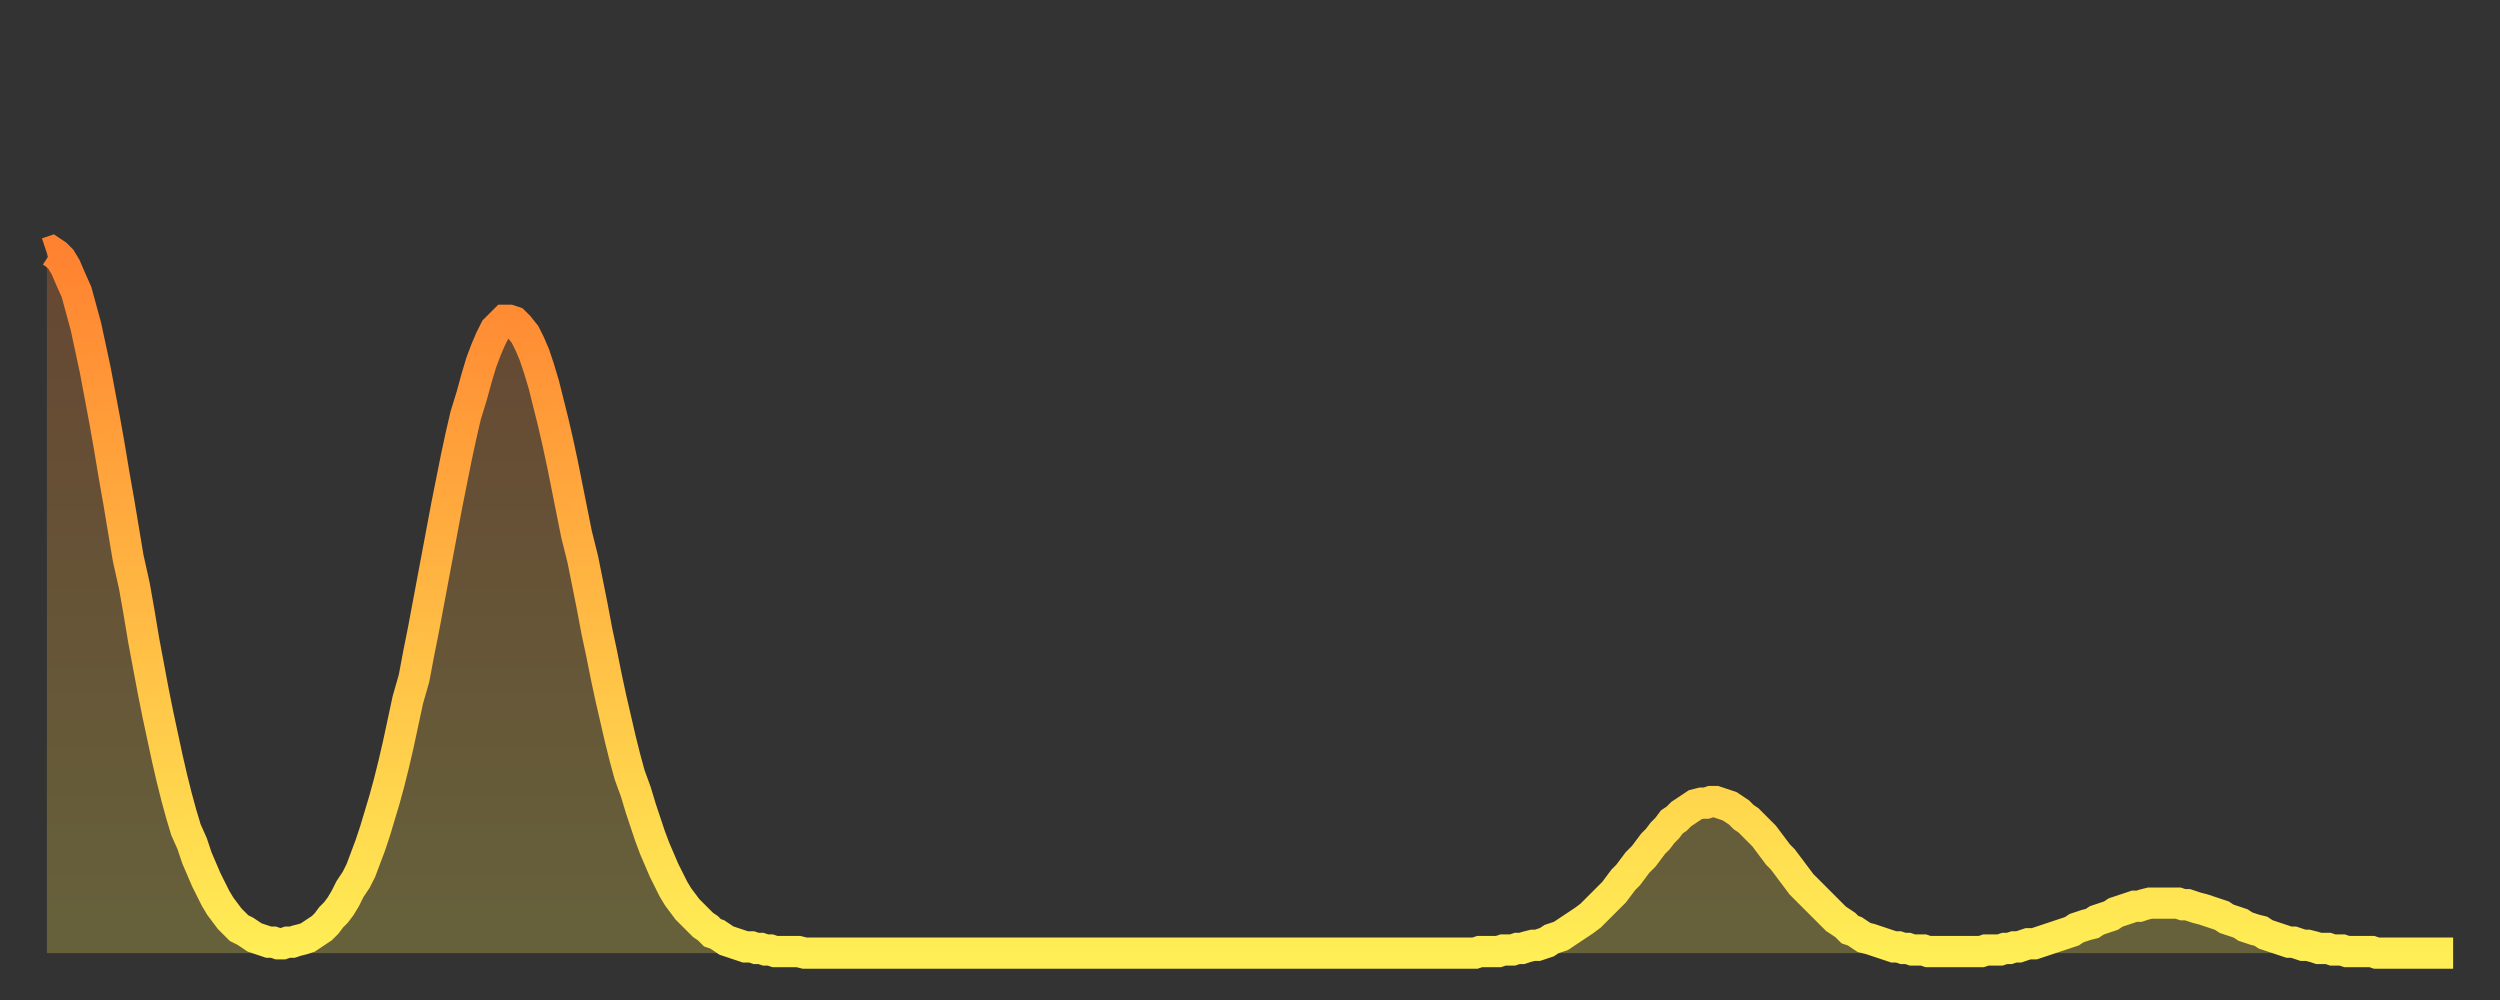
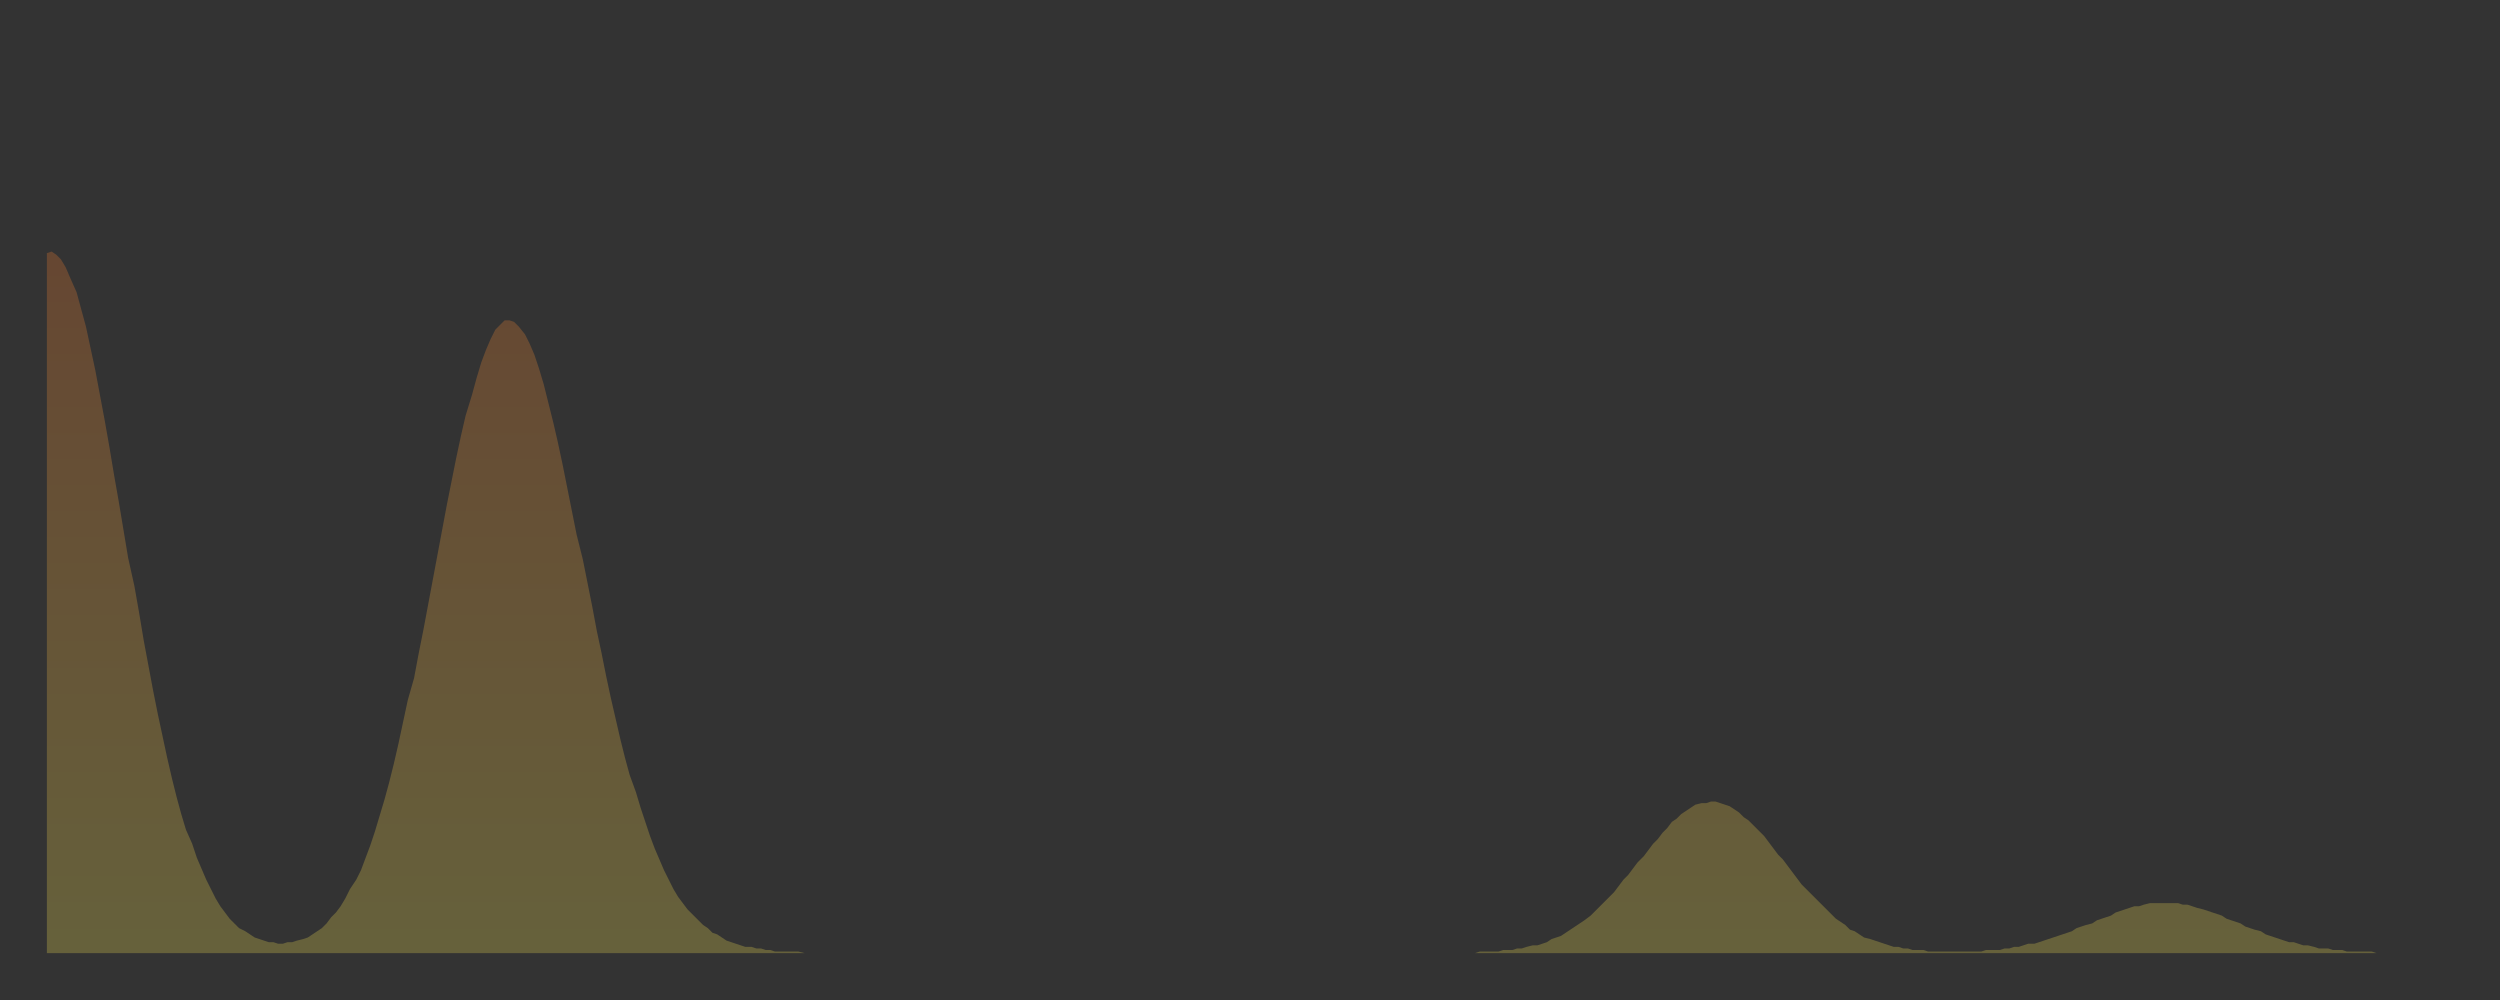
<svg xmlns="http://www.w3.org/2000/svg" baseProfile="full" height="64" version="1.1" width="160">
  <rect width="100%" height="100%" fill="#333333" stroke="none" />
  <defs>
    <linearGradient id="id12194" x1="0" x2="0" y1="0" y2="1">
      <stop offset="0%" stop-color="#ff8230" />
      <stop offset="50%" stop-color="#ffb843" />
      <stop offset="100%" stop-color="#ffee55" />
    </linearGradient>
  </defs>
  <g transform="translate(3,3)">
    <g>
-       <path d="M 0.0 13.2 0.3 13.1 0.6 13.3 0.9 13.6 1.2 14.1 1.5 14.8 1.9 15.7 2.2 16.8 2.5 17.9 2.8 19.3 3.1 20.7 3.4 22.3 3.7 23.9 4.0 25.6 4.3 27.4 4.6 29.1 4.9 30.9 5.2 32.7 5.6 34.5 5.9 36.2 6.2 38.0 6.5 39.6 6.8 41.2 7.1 42.7 7.4 44.1 7.7 45.5 8.0 46.8 8.3 48.0 8.6 49.1 8.9 50.1 9.3 51.0 9.6 51.9 9.9 52.6 10.2 53.3 10.5 53.9 10.8 54.5 11.1 55.0 11.4 55.4 11.7 55.8 12.0 56.1 12.3 56.4 12.7 56.6 13.0 56.8 13.3 57.0 13.6 57.1 13.9 57.2 14.2 57.3 14.5 57.3 14.8 57.4 15.1 57.4 15.4 57.3 15.7 57.3 16.0 57.2 16.4 57.1 16.7 57.0 17.0 56.8 17.3 56.6 17.6 56.4 17.9 56.1 18.2 55.7 18.5 55.4 18.8 55.0 19.1 54.5 19.4 53.9 19.8 53.3 20.1 52.7 20.4 51.9 20.7 51.1 21.0 50.2 21.3 49.2 21.6 48.2 21.9 47.1 22.2 45.9 22.5 44.6 22.8 43.2 23.1 41.8 23.5 40.4 23.8 38.8 24.1 37.3 24.4 35.7 24.7 34.1 25.0 32.5 25.3 30.9 25.6 29.3 25.9 27.8 26.2 26.3 26.5 24.9 26.8 23.6 27.2 22.3 27.5 21.2 27.8 20.2 28.1 19.4 28.4 18.7 28.7 18.1 29.0 17.8 29.3 17.5 29.6 17.5 29.9 17.6 30.2 17.9 30.6 18.4 30.9 19.0 31.2 19.7 31.5 20.6 31.8 21.6 32.1 22.8 32.4 24.0 32.7 25.3 33.0 26.7 33.3 28.2 33.6 29.7 33.9 31.2 34.3 32.8 34.6 34.3 34.9 35.8 35.2 37.4 35.5 38.8 35.8 40.3 36.1 41.7 36.4 43.0 36.7 44.3 37.0 45.5 37.3 46.6 37.7 47.7 38.0 48.7 38.3 49.6 38.6 50.5 38.9 51.3 39.2 52.0 39.5 52.7 39.8 53.3 40.1 53.9 40.4 54.4 40.7 54.8 41.0 55.2 41.4 55.6 41.7 55.9 42.0 56.2 42.3 56.4 42.6 56.7 42.9 56.8 43.2 57.0 43.5 57.2 43.8 57.3 44.1 57.4 44.4 57.5 44.7 57.6 45.1 57.6 45.4 57.7 45.7 57.7 46.0 57.8 46.3 57.8 46.6 57.9 46.9 57.9 47.2 57.9 47.5 57.9 47.8 57.9 48.1 57.9 48.5 58.0 48.8 58.0 49.1 58.0 49.4 58.0 49.7 58.0 50.0 58.0 50.3 58.0 50.6 58.0 50.9 58.0 51.2 58.0 51.5 58.0 51.8 58.0 52.2 58.0 52.5 58.0 52.8 58.0 53.1 58.0 53.4 58.0 53.7 58.0 54.0 58.0 54.3 58.0 54.6 58.0 54.9 58.0 55.2 58.0 55.6 58.0 55.9 58.0 56.2 58.0 56.5 58.0 56.8 58.0 57.1 58.0 57.4 58.0 57.7 58.0 58.0 58.0 58.3 58.0 58.6 58.0 58.9 58.0 59.3 58.0 59.6 58.0 59.9 58.0 60.2 58.0 60.5 58.0 60.8 58.0 61.1 58.0 61.4 58.0 61.7 58.0 62.0 58.0 62.3 58.0 62.6 58.0 63.0 58.0 63.3 58.0 63.6 58.0 63.9 58.0 64.2 58.0 64.5 58.0 64.8 58.0 65.1 58.0 65.4 58.0 65.7 58.0 66.0 58.0 66.4 58.0 66.7 58.0 67.0 58.0 67.3 58.0 67.6 58.0 67.9 58.0 68.2 58.0 68.5 58.0 68.8 58.0 69.1 58.0 69.4 58.0 69.7 58.0 70.1 58.0 70.4 58.0 70.7 58.0 71.0 58.0 71.3 58.0 71.6 58.0 71.9 58.0 72.2 58.0 72.5 58.0 72.8 58.0 73.1 58.0 73.5 58.0 73.8 58.0 74.1 58.0 74.4 58.0 74.7 58.0 75.0 58.0 75.3 58.0 75.6 58.0 75.9 58.0 76.2 58.0 76.5 58.0 76.8 58.0 77.2 58.0 77.5 58.0 77.8 58.0 78.1 58.0 78.4 58.0 78.7 58.0 79.0 58.0 79.3 58.0 79.6 58.0 79.9 58.0 80.2 58.0 80.5 58.0 80.9 58.0 81.2 58.0 81.5 58.0 81.8 58.0 82.1 58.0 82.4 58.0 82.7 58.0 83.0 58.0 83.3 58.0 83.6 58.0 83.9 58.0 84.3 58.0 84.6 58.0 84.9 58.0 85.2 58.0 85.5 58.0 85.8 58.0 86.1 58.0 86.4 58.0 86.7 58.0 87.0 58.0 87.3 58.0 87.6 58.0 88.0 58.0 88.3 58.0 88.6 58.0 88.9 58.0 89.2 58.0 89.5 58.0 89.8 58.0 90.1 58.0 90.4 58.0 90.7 58.0 91.0 58.0 91.4 58.0 91.7 57.9 92.0 57.9 92.3 57.9 92.6 57.9 92.9 57.9 93.2 57.8 93.5 57.8 93.8 57.8 94.1 57.7 94.4 57.7 94.7 57.6 95.1 57.5 95.4 57.5 95.7 57.4 96.0 57.3 96.3 57.1 96.6 57.0 96.9 56.9 97.2 56.7 97.5 56.5 97.8 56.3 98.1 56.1 98.4 55.9 98.8 55.6 99.1 55.3 99.4 55.0 99.7 54.7 100.0 54.4 100.3 54.1 100.6 53.7 100.9 53.3 101.2 53.0 101.5 52.6 101.8 52.2 102.2 51.8 102.5 51.4 102.8 51.0 103.1 50.7 103.4 50.3 103.7 50.0 104.0 49.6 104.3 49.4 104.6 49.1 104.9 48.9 105.2 48.7 105.5 48.5 105.9 48.4 106.2 48.4 106.5 48.3 106.8 48.3 107.1 48.4 107.4 48.5 107.7 48.6 108.0 48.8 108.3 49.0 108.6 49.3 108.9 49.5 109.3 49.9 109.6 50.2 109.9 50.5 110.2 50.9 110.5 51.3 110.8 51.7 111.1 52.0 111.4 52.4 111.7 52.8 112.0 53.2 112.3 53.6 112.6 53.9 113.0 54.3 113.3 54.6 113.6 54.9 113.9 55.2 114.2 55.5 114.5 55.8 114.8 56.0 115.1 56.2 115.4 56.5 115.7 56.6 116.0 56.8 116.3 57.0 116.7 57.1 117.0 57.2 117.3 57.3 117.6 57.4 117.9 57.5 118.2 57.6 118.5 57.6 118.8 57.7 119.1 57.7 119.4 57.8 119.7 57.8 120.1 57.8 120.4 57.9 120.7 57.9 121.0 57.9 121.3 57.9 121.6 57.9 121.9 57.9 122.2 57.9 122.5 57.9 122.8 57.9 123.1 57.9 123.4 57.9 123.8 57.9 124.1 57.8 124.4 57.8 124.7 57.8 125.0 57.8 125.3 57.7 125.6 57.7 125.9 57.6 126.2 57.6 126.5 57.5 126.8 57.4 127.2 57.4 127.5 57.3 127.8 57.2 128.1 57.1 128.4 57.0 128.7 56.9 129.0 56.8 129.3 56.7 129.6 56.6 129.9 56.4 130.2 56.3 130.5 56.2 130.9 56.1 131.2 55.9 131.5 55.8 131.8 55.7 132.1 55.6 132.4 55.4 132.7 55.3 133.0 55.2 133.3 55.1 133.6 55.0 133.9 55.0 134.2 54.9 134.6 54.8 134.9 54.8 135.2 54.8 135.5 54.8 135.8 54.8 136.1 54.8 136.4 54.8 136.7 54.9 137.0 54.9 137.3 55.0 137.6 55.1 138.0 55.2 138.3 55.3 138.6 55.4 138.9 55.5 139.2 55.6 139.5 55.8 139.8 55.9 140.1 56.0 140.4 56.1 140.7 56.3 141.0 56.4 141.3 56.5 141.7 56.6 142.0 56.8 142.3 56.9 142.6 57.0 142.9 57.1 143.2 57.2 143.5 57.3 143.8 57.3 144.1 57.4 144.4 57.5 144.7 57.5 145.1 57.6 145.4 57.7 145.7 57.7 146.0 57.7 146.3 57.8 146.6 57.8 146.9 57.8 147.2 57.9 147.5 57.9 147.8 57.9 148.1 57.9 148.4 57.9 148.8 57.9 149.1 58.0 149.4 58.0 149.7 58.0 150.0 58.0 150.3 58.0 150.6 58.0 150.9 58.0 151.2 58.0 151.5 58.0 151.8 58.0 152.1 58.0 152.5 58.0 152.8 58.0 153.1 58.0 153.4 58.0 153.7 58.0 154.0 58.0" fill="none" id="graph-curve" opacity="1" stroke="url(#id12194)" stroke-width="2" />
      <path d="M 0 58 L 0.0 13.2 0.3 13.1 0.6 13.3 0.9 13.6 1.2 14.1 1.5 14.8 1.9 15.7 2.2 16.8 2.5 17.9 2.8 19.3 3.1 20.7 3.4 22.3 3.7 23.9 4.0 25.6 4.3 27.4 4.6 29.1 4.9 30.9 5.2 32.7 5.6 34.5 5.9 36.2 6.2 38.0 6.5 39.6 6.8 41.2 7.1 42.7 7.4 44.1 7.7 45.5 8.0 46.8 8.3 48.0 8.6 49.1 8.9 50.1 9.3 51.0 9.6 51.9 9.9 52.6 10.2 53.3 10.5 53.9 10.8 54.5 11.1 55.0 11.4 55.4 11.7 55.8 12.0 56.1 12.3 56.4 12.7 56.6 13.0 56.8 13.3 57.0 13.6 57.1 13.9 57.2 14.2 57.3 14.5 57.3 14.8 57.4 15.1 57.4 15.4 57.3 15.7 57.3 16.0 57.2 16.4 57.1 16.7 57.0 17.0 56.8 17.3 56.6 17.6 56.4 17.9 56.1 18.2 55.7 18.5 55.4 18.8 55.0 19.1 54.5 19.4 53.9 19.8 53.3 20.1 52.7 20.4 51.9 20.7 51.1 21.0 50.2 21.3 49.2 21.6 48.2 21.9 47.1 22.2 45.9 22.5 44.6 22.8 43.2 23.1 41.8 23.5 40.4 23.8 38.8 24.1 37.3 24.4 35.7 24.7 34.1 25.0 32.5 25.3 30.9 25.6 29.3 25.9 27.8 26.2 26.3 26.5 24.9 26.8 23.6 27.2 22.3 27.5 21.2 27.8 20.2 28.1 19.4 28.4 18.7 28.7 18.1 29.0 17.8 29.3 17.5 29.6 17.5 29.9 17.6 30.2 17.9 30.6 18.4 30.9 19.0 31.2 19.7 31.5 20.6 31.8 21.6 32.1 22.8 32.4 24.0 32.7 25.3 33.0 26.7 33.3 28.2 33.6 29.7 33.9 31.2 34.3 32.8 34.6 34.3 34.9 35.8 35.2 37.4 35.5 38.8 35.8 40.3 36.1 41.7 36.4 43.0 36.7 44.3 37.0 45.5 37.3 46.6 37.7 47.7 38.0 48.7 38.3 49.6 38.6 50.5 38.9 51.3 39.2 52.0 39.5 52.7 39.8 53.3 40.1 53.9 40.4 54.4 40.7 54.8 41.0 55.2 41.4 55.6 41.7 55.9 42.0 56.2 42.3 56.4 42.6 56.7 42.9 56.8 43.2 57.0 43.5 57.2 43.8 57.3 44.1 57.4 44.4 57.5 44.7 57.6 45.1 57.6 45.4 57.7 45.7 57.7 46.0 57.8 46.3 57.8 46.6 57.9 46.9 57.9 47.2 57.9 47.5 57.9 47.8 57.9 48.1 57.9 48.5 58.0 48.8 58.0 49.1 58.0 49.4 58.0 49.7 58.0 50.0 58.0 50.3 58.0 50.6 58.0 50.9 58.0 51.2 58.0 51.5 58.0 51.8 58.0 52.2 58.0 52.5 58.0 52.8 58.0 53.1 58.0 53.4 58.0 53.7 58.0 54.0 58.0 54.3 58.0 54.6 58.0 54.9 58.0 55.2 58.0 55.6 58.0 55.9 58.0 56.2 58.0 56.5 58.0 56.8 58.0 57.1 58.0 57.4 58.0 57.7 58.0 58.0 58.0 58.3 58.0 58.6 58.0 58.9 58.0 59.3 58.0 59.6 58.0 59.9 58.0 60.2 58.0 60.5 58.0 60.8 58.0 61.1 58.0 61.4 58.0 61.7 58.0 62.0 58.0 62.3 58.0 62.6 58.0 63.0 58.0 63.3 58.0 63.6 58.0 63.9 58.0 64.2 58.0 64.5 58.0 64.8 58.0 65.1 58.0 65.4 58.0 65.7 58.0 66.0 58.0 66.4 58.0 66.7 58.0 67.0 58.0 67.3 58.0 67.6 58.0 67.9 58.0 68.2 58.0 68.5 58.0 68.8 58.0 69.1 58.0 69.4 58.0 69.7 58.0 70.1 58.0 70.4 58.0 70.7 58.0 71.0 58.0 71.3 58.0 71.6 58.0 71.9 58.0 72.2 58.0 72.5 58.0 72.8 58.0 73.1 58.0 73.5 58.0 73.8 58.0 74.1 58.0 74.4 58.0 74.7 58.0 75.0 58.0 75.3 58.0 75.6 58.0 75.9 58.0 76.2 58.0 76.5 58.0 76.8 58.0 77.2 58.0 77.5 58.0 77.8 58.0 78.1 58.0 78.4 58.0 78.7 58.0 79.0 58.0 79.3 58.0 79.6 58.0 79.9 58.0 80.2 58.0 80.5 58.0 80.9 58.0 81.2 58.0 81.5 58.0 81.8 58.0 82.1 58.0 82.4 58.0 82.7 58.0 83.0 58.0 83.3 58.0 83.6 58.0 83.9 58.0 84.3 58.0 84.6 58.0 84.9 58.0 85.2 58.0 85.5 58.0 85.8 58.0 86.1 58.0 86.4 58.0 86.7 58.0 87.0 58.0 87.3 58.0 87.6 58.0 88.0 58.0 88.3 58.0 88.6 58.0 88.9 58.0 89.2 58.0 89.5 58.0 89.8 58.0 90.1 58.0 90.4 58.0 90.7 58.0 91.0 58.0 91.4 58.0 91.7 57.9 92.0 57.9 92.3 57.9 92.6 57.9 92.9 57.9 93.2 57.8 93.5 57.8 93.8 57.8 94.1 57.7 94.4 57.7 94.7 57.6 95.1 57.5 95.4 57.5 95.7 57.4 96.0 57.3 96.3 57.1 96.6 57.0 96.9 56.9 97.2 56.7 97.5 56.5 97.8 56.3 98.1 56.1 98.4 55.9 98.8 55.6 99.1 55.3 99.4 55.0 99.7 54.7 100.0 54.4 100.3 54.1 100.6 53.7 100.9 53.3 101.2 53.0 101.5 52.6 101.8 52.2 102.2 51.8 102.5 51.4 102.8 51.0 103.1 50.7 103.4 50.3 103.7 50.0 104.0 49.6 104.3 49.4 104.6 49.1 104.9 48.9 105.2 48.7 105.5 48.5 105.9 48.4 106.2 48.4 106.5 48.3 106.8 48.3 107.1 48.4 107.4 48.5 107.7 48.6 108.0 48.8 108.3 49.0 108.6 49.3 108.9 49.5 109.3 49.9 109.6 50.2 109.9 50.5 110.2 50.9 110.5 51.3 110.8 51.7 111.1 52.0 111.4 52.4 111.7 52.8 112.0 53.2 112.3 53.6 112.6 53.9 113.0 54.3 113.3 54.6 113.6 54.9 113.9 55.2 114.2 55.5 114.5 55.8 114.8 56.0 115.1 56.2 115.4 56.5 115.7 56.6 116.0 56.8 116.3 57.0 116.7 57.1 117.0 57.2 117.3 57.3 117.6 57.4 117.9 57.5 118.2 57.6 118.5 57.6 118.8 57.7 119.1 57.7 119.4 57.8 119.7 57.8 120.1 57.8 120.4 57.9 120.7 57.9 121.0 57.9 121.3 57.9 121.6 57.9 121.9 57.9 122.2 57.9 122.5 57.9 122.8 57.9 123.1 57.9 123.4 57.9 123.8 57.9 124.1 57.8 124.4 57.8 124.7 57.8 125.0 57.8 125.3 57.7 125.6 57.7 125.9 57.6 126.2 57.6 126.5 57.5 126.8 57.4 127.2 57.4 127.5 57.3 127.8 57.2 128.1 57.1 128.4 57.0 128.7 56.9 129.0 56.8 129.3 56.7 129.6 56.6 129.9 56.4 130.2 56.3 130.5 56.2 130.9 56.1 131.2 55.9 131.5 55.8 131.8 55.7 132.1 55.6 132.4 55.4 132.7 55.3 133.0 55.2 133.3 55.1 133.6 55.0 133.9 55.0 134.2 54.9 134.6 54.8 134.9 54.8 135.2 54.8 135.5 54.8 135.8 54.8 136.1 54.8 136.4 54.8 136.7 54.9 137.0 54.9 137.3 55.0 137.6 55.1 138.0 55.2 138.3 55.3 138.6 55.4 138.9 55.5 139.2 55.6 139.5 55.8 139.8 55.9 140.1 56.0 140.4 56.1 140.7 56.3 141.0 56.4 141.3 56.5 141.7 56.6 142.0 56.8 142.3 56.9 142.6 57.0 142.9 57.1 143.2 57.2 143.5 57.3 143.8 57.3 144.1 57.4 144.4 57.5 144.7 57.5 145.1 57.6 145.4 57.7 145.7 57.7 146.0 57.7 146.3 57.8 146.6 57.8 146.9 57.8 147.2 57.9 147.5 57.9 147.8 57.9 148.1 57.9 148.4 57.9 148.8 57.9 149.1 58.0 149.4 58.0 149.7 58.0 150.0 58.0 150.3 58.0 150.6 58.0 150.9 58.0 151.2 58.0 151.5 58.0 151.8 58.0 152.1 58.0 152.5 58.0 152.8 58.0 153.1 58.0 153.4 58.0 153.7 58.0 154.0 58.0 154 58" fill="url(#id12194)" fill-opacity=".25" id="graph-shadow" />
    </g>
  </g>
</svg>